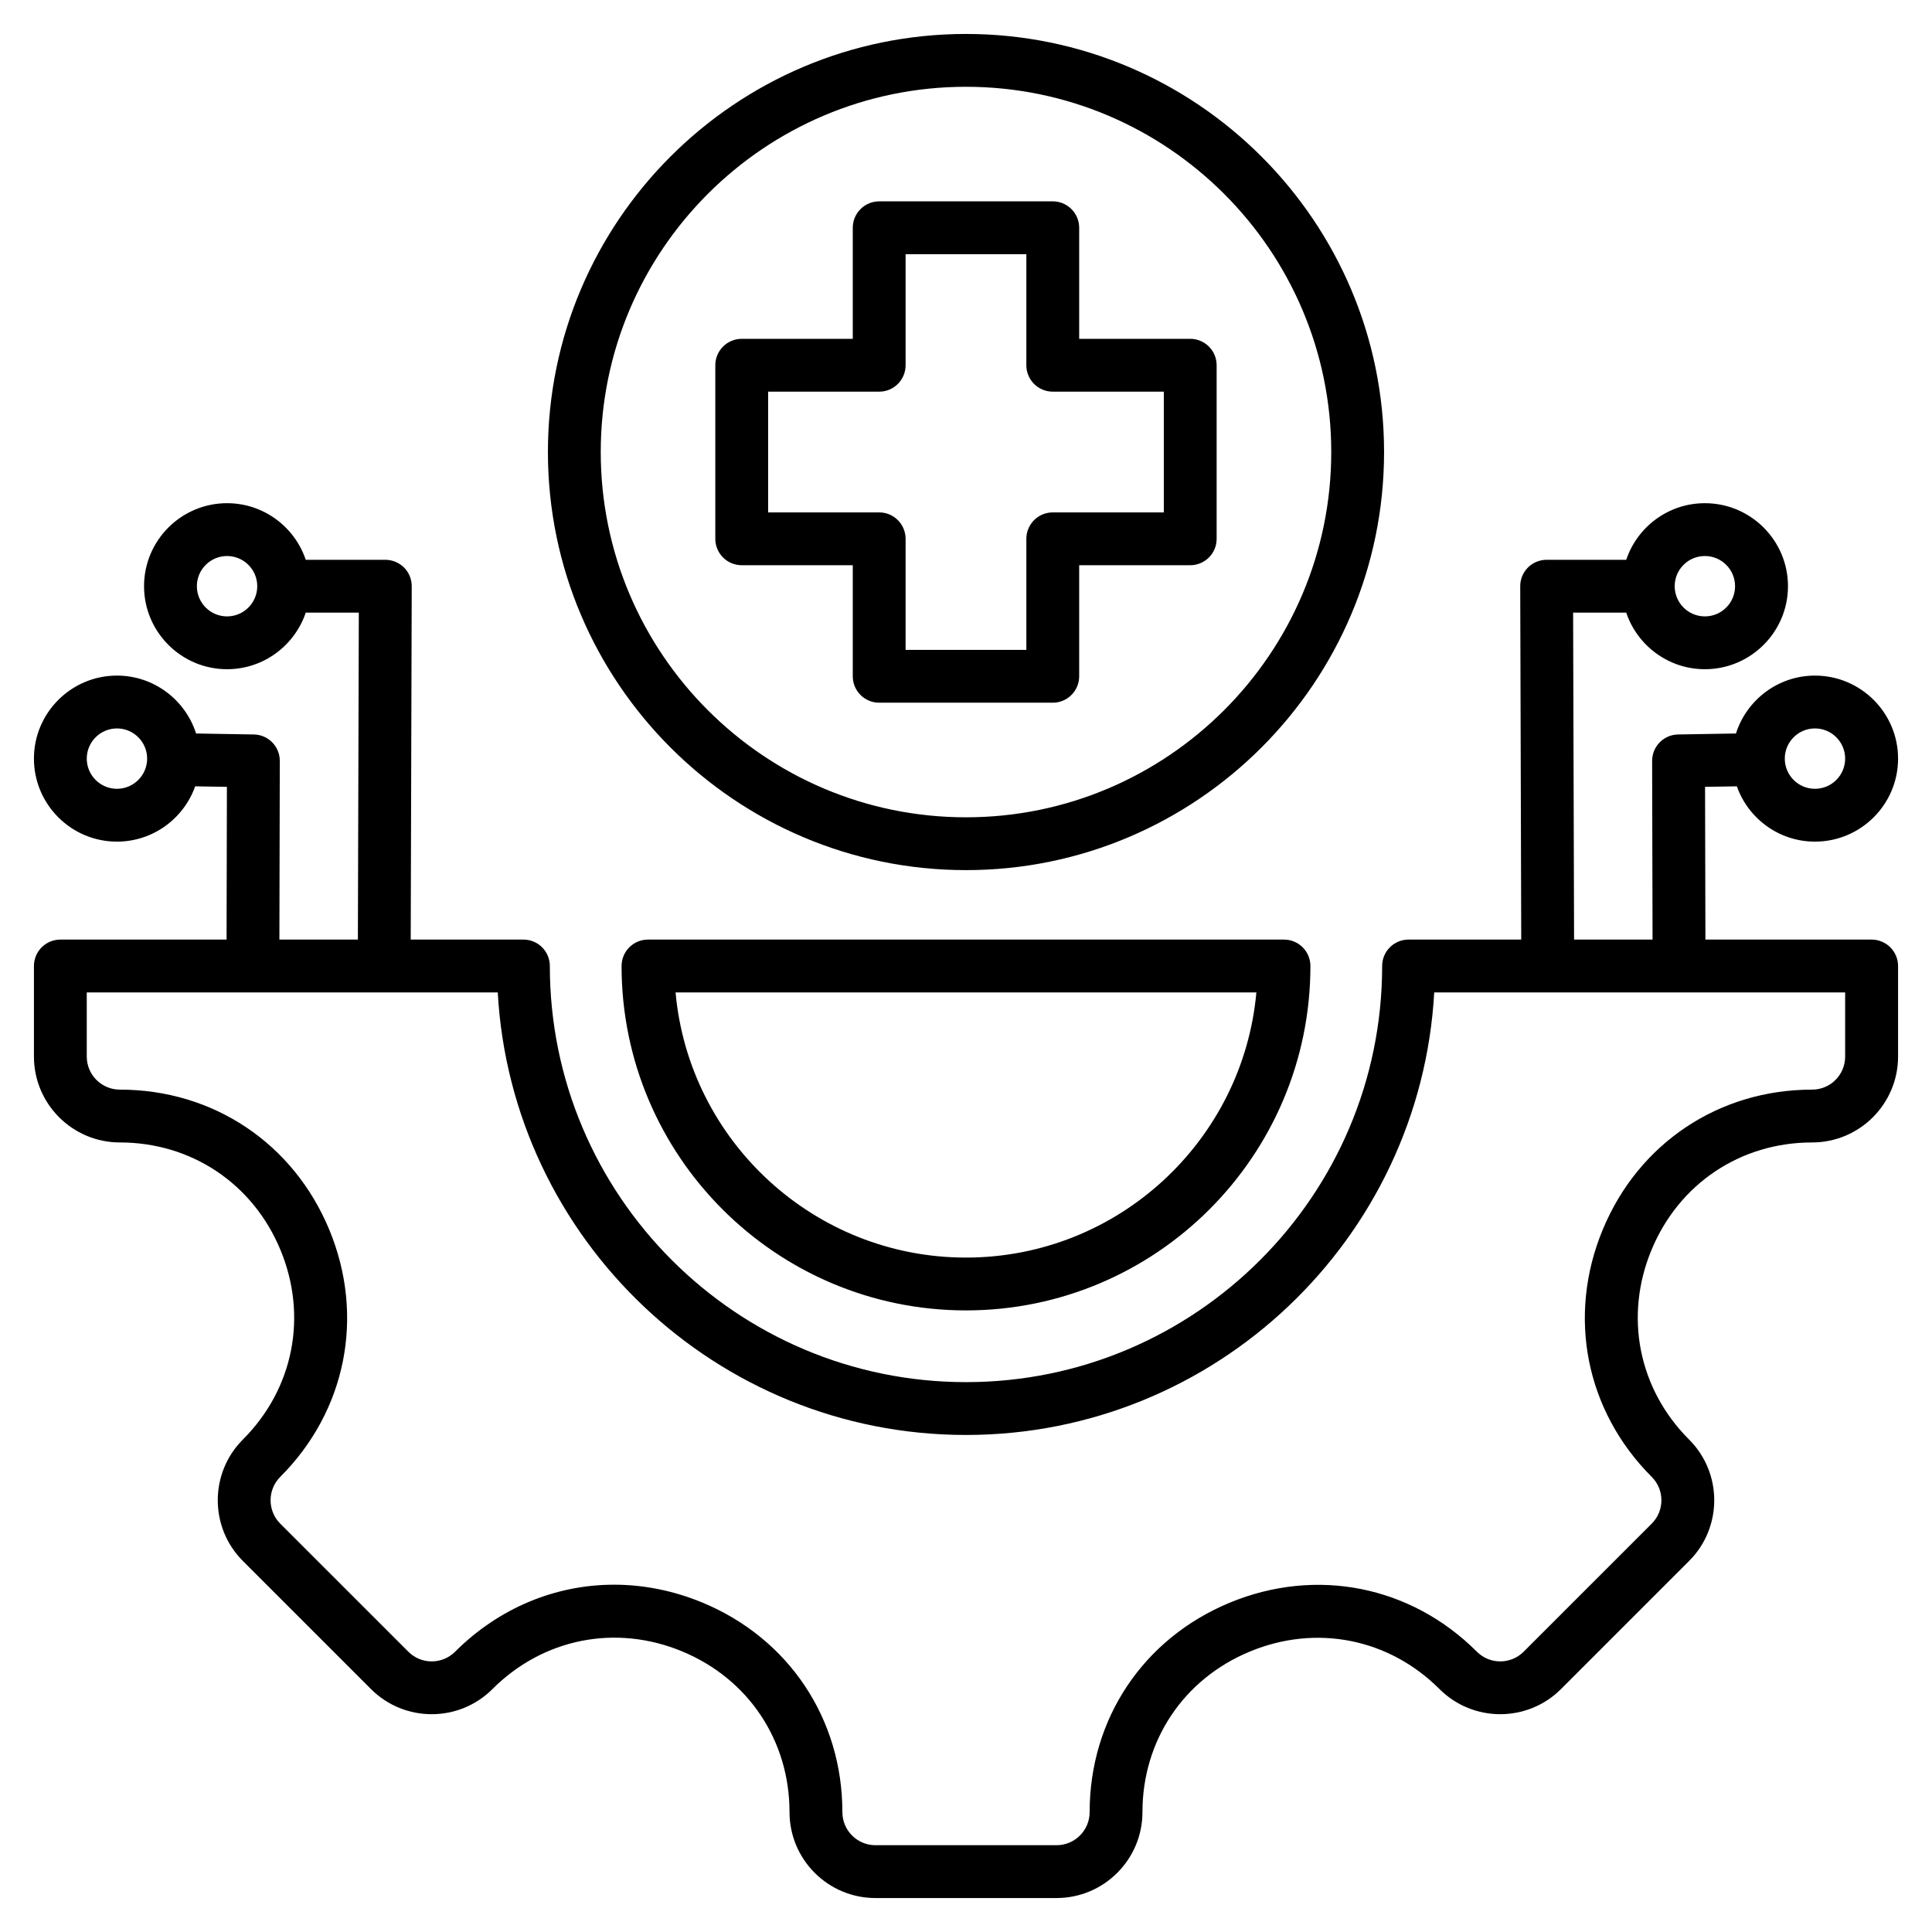
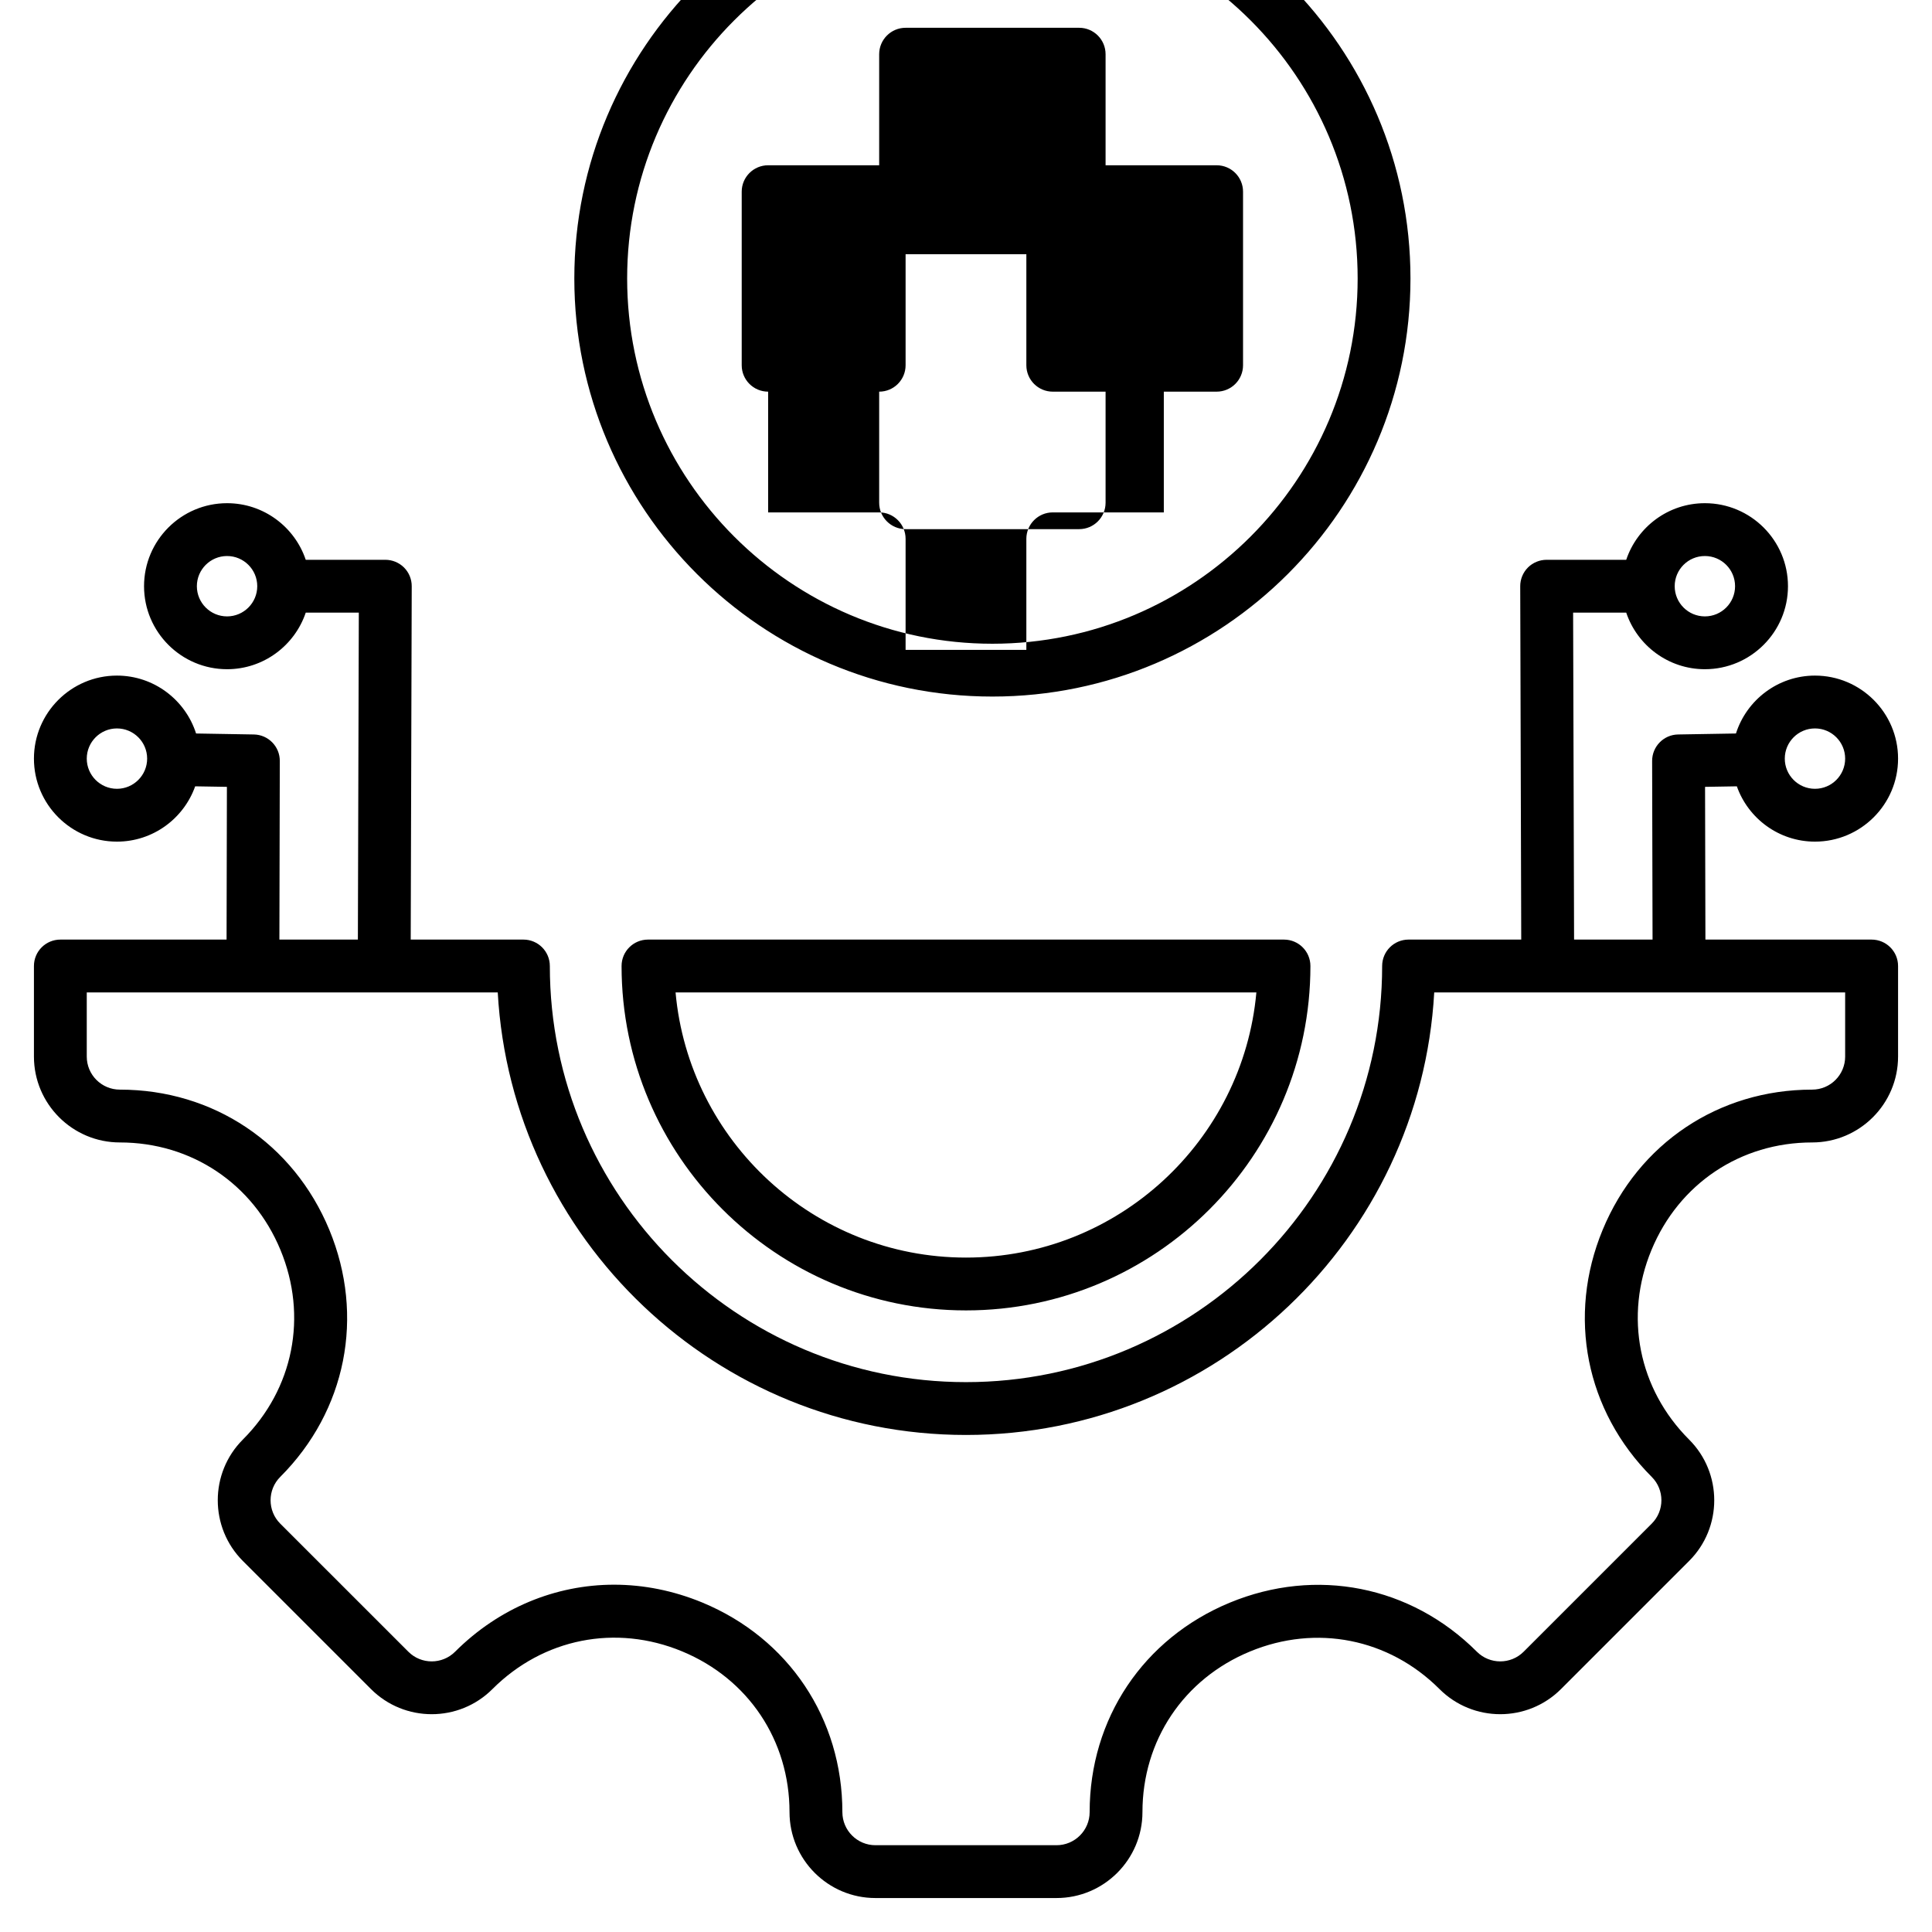
<svg xmlns="http://www.w3.org/2000/svg" id="Layer_1" enable-background="new 0 0 512 512" height="512" viewBox="0 0 512 512" width="512">
-   <path clip-rule="evenodd" d="m255.995 333.272c-40.251 0-73.415-30.929-76.964-70.272h153.922c-3.552 39.342-36.712 70.272-76.958 70.272zm-84.271-84.271c-3.872 0-7.002 3.129-7.002 7.002 0 50.33 40.943 91.268 91.273 91.268 50.326 0 91.278-40.938 91.278-91.268 0-3.873-3.139-7.002-7.002-7.002zm317.26 31v-17.001h-108.9c-3.642 65.28-57.911 117.28-124.089 117.28-66.183 0-120.442-52.001-124.089-117.28h-108.914v17.001c0 4.832 3.929 8.762 8.771 8.762 24.751 0 46.01 14.23 55.502 37.131 9.477 22.897 4.498 47.996-13.001 65.501-3.411 3.407-3.411 8.978 0 12.385l33.95 33.941c3.407 3.421 8.968 3.421 12.39 0 11.651-11.637 26.661-17.759 42.129-17.759 7.802 0 15.721 1.562 23.391 4.729 22.892 9.491 37.112 30.77 37.112 55.539 0 4.842 3.929 8.771 8.757 8.771h48.001c4.828 0 8.771-3.929 8.771-8.771 0-24.751 14.22-46.006 37.117-55.497 22.902-9.482 48.001-4.513 65.501 12.987 3.421 3.421 8.978 3.421 12.399 0l33.941-33.941c3.421-3.407 3.421-8.978 0-12.385-17.5-17.505-22.478-42.604-12.992-65.501 9.482-22.902 30.751-37.131 55.501-37.131 4.847 0 8.752-3.929 8.752-8.761zm-457.992-70.96c-4.409 0-7.999-3.59-7.999-7.999s3.59-7.999 7.999-7.999c4.414 0 8.004 3.59 8.004 7.999-.001 4.409-3.591 7.999-8.004 7.999zm29.183-45.69c-4.414 0-8.004-3.59-8.004-7.999 0-4.418 3.59-7.999 8.004-7.999 4.409 0 7.999 3.581 7.999 7.999 0 4.408-3.59 7.999-7.999 7.999zm391.636-15.999c4.423 0 7.999 3.581 7.999 7.999 0 4.409-3.576 7.999-7.999 7.999s-7.999-3.59-7.999-7.999c-.001-4.418 3.576-7.999 7.999-7.999zm29.174 45.69c4.423 0 7.999 3.59 7.999 7.999s-3.576 7.999-7.999 7.999-7.999-3.59-7.999-7.999c0-4.408 3.576-7.999 7.999-7.999zm15.011 55.959h-44.044l-.094-40.477 8.423-.141c3.012 8.527 11.152 14.658 20.704 14.658 12.14 0 22.022-9.867 22.022-21.998s-9.882-22.003-22.022-22.003c-9.787 0-18.116 6.46-20.939 15.344l-15.34.259c-3.811.061-6.884 3.19-6.875 7.021l.113 47.337h-20.798l-.254-86.648h14.074c2.927 8.7 11.166 14.996 20.845 14.996 12.14 0 22.022-9.867 22.022-21.998 0-12.14-9.882-21.998-22.022-21.998-9.679 0-17.919 6.287-20.845 15.001h-21.09c-1.863 0-3.651.739-4.964 2.047-1.308 1.322-2.047 3.11-2.037 4.969l.268 93.631h-29.863c-3.868 0-6.997 3.129-6.997 7.002 0 60.809-49.478 110.278-110.288 110.278-60.814 0-110.283-49.469-110.283-110.278 0-3.873-3.139-7.002-6.997-7.002h-29.871l.268-93.631c.01-1.859-.72-3.647-2.037-4.969-1.313-1.308-3.101-2.047-4.96-2.047h-21.09c-2.932-8.715-11.171-15.001-20.85-15.001-12.131 0-22.003 9.858-22.003 21.998 0 12.131 9.872 21.998 22.003 21.998 9.679 0 17.919-6.296 20.85-14.996h14.065l-.249 86.648h-20.799l.108-47.337c.014-3.83-3.059-6.96-6.879-7.021l-15.307-.259c-2.833-8.884-11.161-15.344-20.972-15.344-12.131 0-21.998 9.872-21.998 22.003s9.867 21.998 21.998 21.998c9.562 0 17.702-6.131 20.732-14.658l8.409.141-.09 40.477h-44.048c-3.863 0-7.002 3.129-7.002 7.002v23.998c0 12.549 10.211 22.76 22.77 22.76 18.973 0 35.291 10.922 42.561 28.483 7.28 17.566 3.468 36.83-9.962 50.25-8.87 8.865-8.87 23.321.009 32.186l33.941 33.941c8.87 8.879 23.321 8.879 32.19 0 13.439-13.439 32.699-17.269 50.26-9.99 17.561 7.27 28.468 23.603 28.468 42.599 0 12.564 10.211 22.77 22.761 22.77h48.001c12.55 0 22.77-10.207 22.77-22.77 0-18.977 10.908-35.286 28.478-42.556 17.571-7.284 36.821-3.473 50.241 9.947 8.879 8.879 23.321 8.879 32.2 0l33.941-33.941c8.893-8.865 8.893-23.321 0-32.186-13.42-13.42-17.241-32.685-9.961-50.241 7.279-17.57 23.607-28.492 42.571-28.492 12.564 0 22.775-10.211 22.775-22.76v-23.998c0-3.873-3.153-7.002-7.011-7.002zm-292.434-145.208h29.433c3.868 0 6.997-3.134 6.997-7.002v-29.428h32.002v29.429c0 3.868 3.129 7.002 7.002 7.002h29.428v31.997h-29.428c-3.873 0-7.002 3.143-7.002 7.002v29.428h-32.002v-29.428c0-3.858-3.129-7.002-6.997-7.002h-29.433zm-6.997 45.996c-3.863 0-7.002-3.129-7.002-6.997v-46.001c0-3.859 3.139-6.997 7.002-6.997h29.428v-29.433c0-3.859 3.139-7.002 7.002-7.002h46.001c3.868 0 6.997 3.143 6.997 7.002v29.433h29.428c3.873 0 7.002 3.139 7.002 6.997v46.001c0 3.868-3.129 6.997-7.002 6.997h-29.428v29.433c0 3.868-3.129 7.002-6.997 7.002h-46.001c-3.863 0-7.002-3.134-7.002-7.002v-29.433zm59.43-126.79c53.365 0 96.798 43.422 96.798 96.793 0 53.37-43.432 96.802-96.798 96.802-53.375 0-96.792-43.432-96.792-96.802s43.417-96.793 96.792-96.793zm0 207.593c-61.092 0-110.791-49.709-110.791-110.801 0-61.091 49.7-110.791 110.791-110.791 61.087 0 110.796 49.7 110.796 110.792.001 61.091-49.709 110.8-110.796 110.8z" fill-rule="evenodd" />
+   <path clip-rule="evenodd" d="m255.995 333.272c-40.251 0-73.415-30.929-76.964-70.272h153.922c-3.552 39.342-36.712 70.272-76.958 70.272zm-84.271-84.271c-3.872 0-7.002 3.129-7.002 7.002 0 50.33 40.943 91.268 91.273 91.268 50.326 0 91.278-40.938 91.278-91.268 0-3.873-3.139-7.002-7.002-7.002zm317.26 31v-17.001h-108.9c-3.642 65.28-57.911 117.28-124.089 117.28-66.183 0-120.442-52.001-124.089-117.28h-108.914v17.001c0 4.832 3.929 8.762 8.771 8.762 24.751 0 46.01 14.23 55.502 37.131 9.477 22.897 4.498 47.996-13.001 65.501-3.411 3.407-3.411 8.978 0 12.385l33.95 33.941c3.407 3.421 8.968 3.421 12.39 0 11.651-11.637 26.661-17.759 42.129-17.759 7.802 0 15.721 1.562 23.391 4.729 22.892 9.491 37.112 30.77 37.112 55.539 0 4.842 3.929 8.771 8.757 8.771h48.001c4.828 0 8.771-3.929 8.771-8.771 0-24.751 14.22-46.006 37.117-55.497 22.902-9.482 48.001-4.513 65.501 12.987 3.421 3.421 8.978 3.421 12.399 0l33.941-33.941c3.421-3.407 3.421-8.978 0-12.385-17.5-17.505-22.478-42.604-12.992-65.501 9.482-22.902 30.751-37.131 55.501-37.131 4.847 0 8.752-3.929 8.752-8.761zm-457.992-70.96c-4.409 0-7.999-3.59-7.999-7.999s3.59-7.999 7.999-7.999c4.414 0 8.004 3.59 8.004 7.999-.001 4.409-3.591 7.999-8.004 7.999zm29.183-45.69c-4.414 0-8.004-3.59-8.004-7.999 0-4.418 3.59-7.999 8.004-7.999 4.409 0 7.999 3.581 7.999 7.999 0 4.408-3.59 7.999-7.999 7.999zm391.636-15.999c4.423 0 7.999 3.581 7.999 7.999 0 4.409-3.576 7.999-7.999 7.999s-7.999-3.59-7.999-7.999c-.001-4.418 3.576-7.999 7.999-7.999zm29.174 45.69c4.423 0 7.999 3.59 7.999 7.999s-3.576 7.999-7.999 7.999-7.999-3.59-7.999-7.999c0-4.408 3.576-7.999 7.999-7.999zm15.011 55.959h-44.044l-.094-40.477 8.423-.141c3.012 8.527 11.152 14.658 20.704 14.658 12.14 0 22.022-9.867 22.022-21.998s-9.882-22.003-22.022-22.003c-9.787 0-18.116 6.46-20.939 15.344l-15.34.259c-3.811.061-6.884 3.19-6.875 7.021l.113 47.337h-20.798l-.254-86.648h14.074c2.927 8.7 11.166 14.996 20.845 14.996 12.14 0 22.022-9.867 22.022-21.998 0-12.14-9.882-21.998-22.022-21.998-9.679 0-17.919 6.287-20.845 15.001h-21.09c-1.863 0-3.651.739-4.964 2.047-1.308 1.322-2.047 3.11-2.037 4.969l.268 93.631h-29.863c-3.868 0-6.997 3.129-6.997 7.002 0 60.809-49.478 110.278-110.288 110.278-60.814 0-110.283-49.469-110.283-110.278 0-3.873-3.139-7.002-6.997-7.002h-29.871l.268-93.631c.01-1.859-.72-3.647-2.037-4.969-1.313-1.308-3.101-2.047-4.96-2.047h-21.09c-2.932-8.715-11.171-15.001-20.85-15.001-12.131 0-22.003 9.858-22.003 21.998 0 12.131 9.872 21.998 22.003 21.998 9.679 0 17.919-6.296 20.85-14.996h14.065l-.249 86.648h-20.799l.108-47.337c.014-3.83-3.059-6.96-6.879-7.021l-15.307-.259c-2.833-8.884-11.161-15.344-20.972-15.344-12.131 0-21.998 9.872-21.998 22.003s9.867 21.998 21.998 21.998c9.562 0 17.702-6.131 20.732-14.658l8.409.141-.09 40.477h-44.048c-3.863 0-7.002 3.129-7.002 7.002v23.998c0 12.549 10.211 22.76 22.77 22.76 18.973 0 35.291 10.922 42.561 28.483 7.28 17.566 3.468 36.83-9.962 50.25-8.87 8.865-8.87 23.321.009 32.186l33.941 33.941c8.87 8.879 23.321 8.879 32.19 0 13.439-13.439 32.699-17.269 50.26-9.99 17.561 7.27 28.468 23.603 28.468 42.599 0 12.564 10.211 22.77 22.761 22.77h48.001c12.55 0 22.77-10.207 22.77-22.77 0-18.977 10.908-35.286 28.478-42.556 17.571-7.284 36.821-3.473 50.241 9.947 8.879 8.879 23.321 8.879 32.2 0l33.941-33.941c8.893-8.865 8.893-23.321 0-32.186-13.42-13.42-17.241-32.685-9.961-50.241 7.279-17.57 23.607-28.492 42.571-28.492 12.564 0 22.775-10.211 22.775-22.76v-23.998c0-3.873-3.153-7.002-7.011-7.002zm-292.434-145.208h29.433c3.868 0 6.997-3.134 6.997-7.002v-29.428h32.002v29.429c0 3.868 3.129 7.002 7.002 7.002h29.428v31.997h-29.428c-3.873 0-7.002 3.143-7.002 7.002v29.428h-32.002v-29.428c0-3.858-3.129-7.002-6.997-7.002h-29.433zc-3.863 0-7.002-3.129-7.002-6.997v-46.001c0-3.859 3.139-6.997 7.002-6.997h29.428v-29.433c0-3.859 3.139-7.002 7.002-7.002h46.001c3.868 0 6.997 3.143 6.997 7.002v29.433h29.428c3.873 0 7.002 3.139 7.002 6.997v46.001c0 3.868-3.129 6.997-7.002 6.997h-29.428v29.433c0 3.868-3.129 7.002-6.997 7.002h-46.001c-3.863 0-7.002-3.134-7.002-7.002v-29.433zm59.43-126.79c53.365 0 96.798 43.422 96.798 96.793 0 53.37-43.432 96.802-96.798 96.802-53.375 0-96.792-43.432-96.792-96.802s43.417-96.793 96.792-96.793zm0 207.593c-61.092 0-110.791-49.709-110.791-110.801 0-61.091 49.7-110.791 110.791-110.791 61.087 0 110.796 49.7 110.796 110.792.001 61.091-49.709 110.8-110.796 110.8z" fill-rule="evenodd" />
</svg>